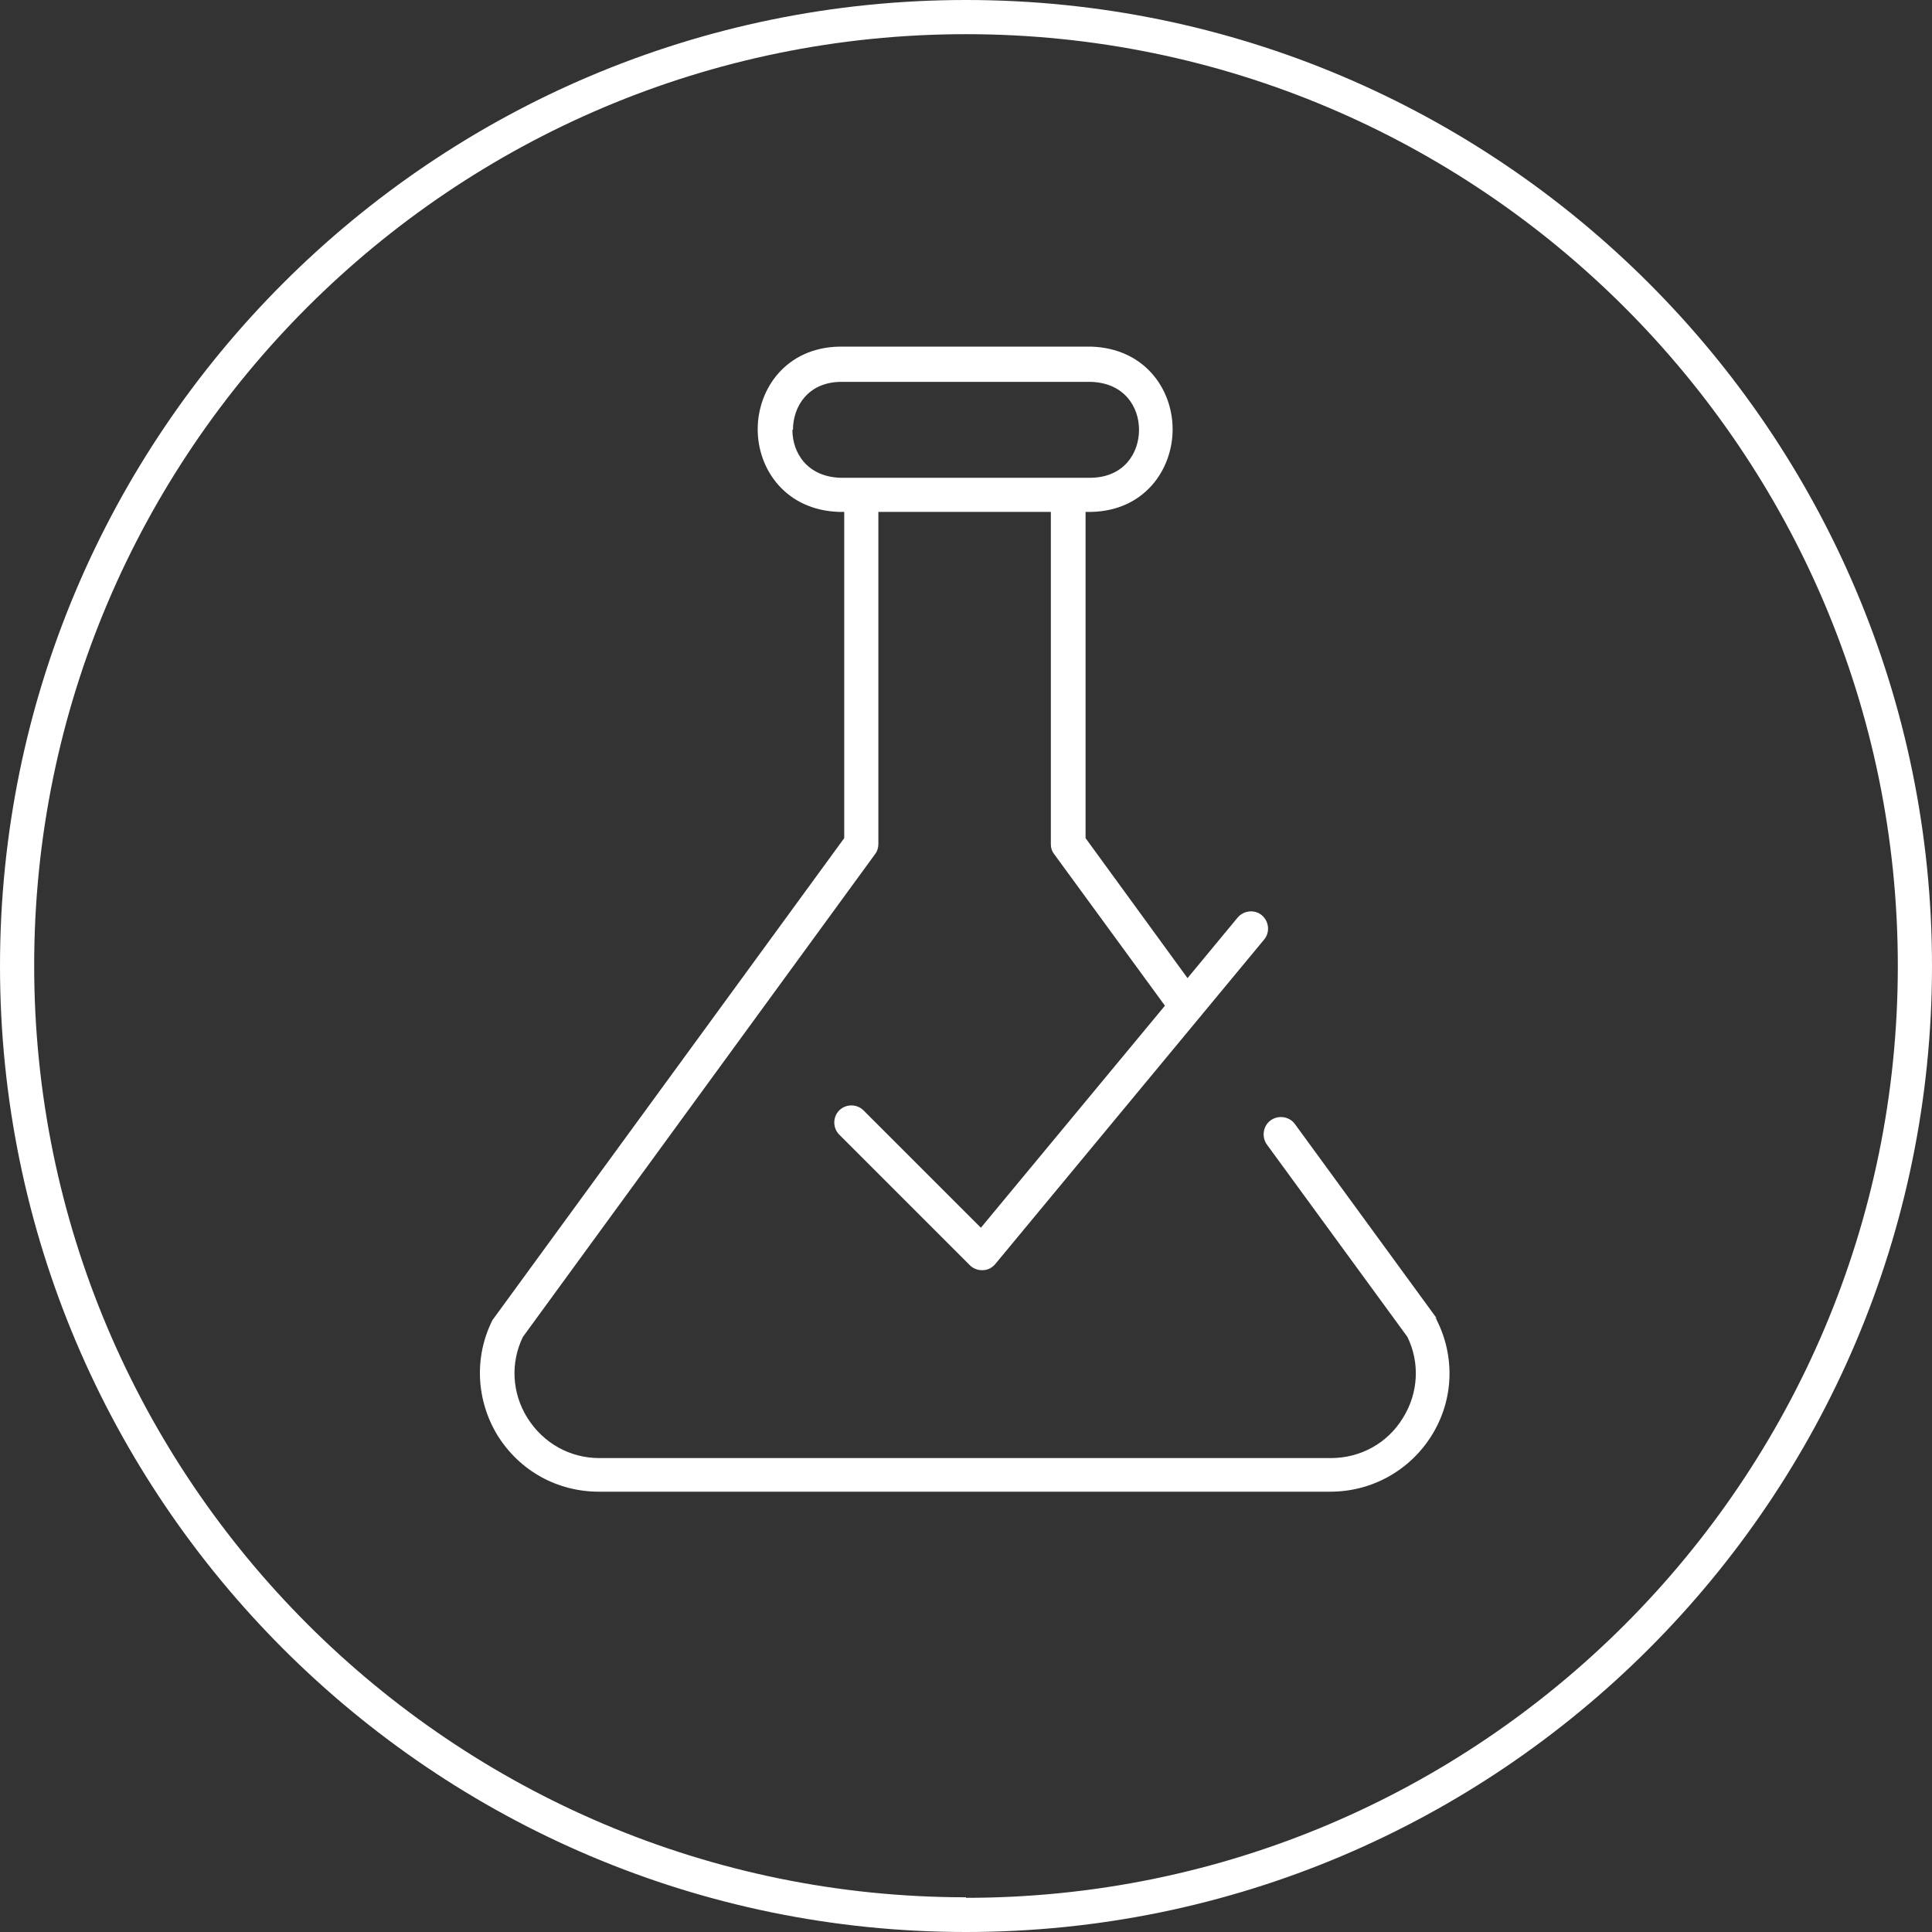
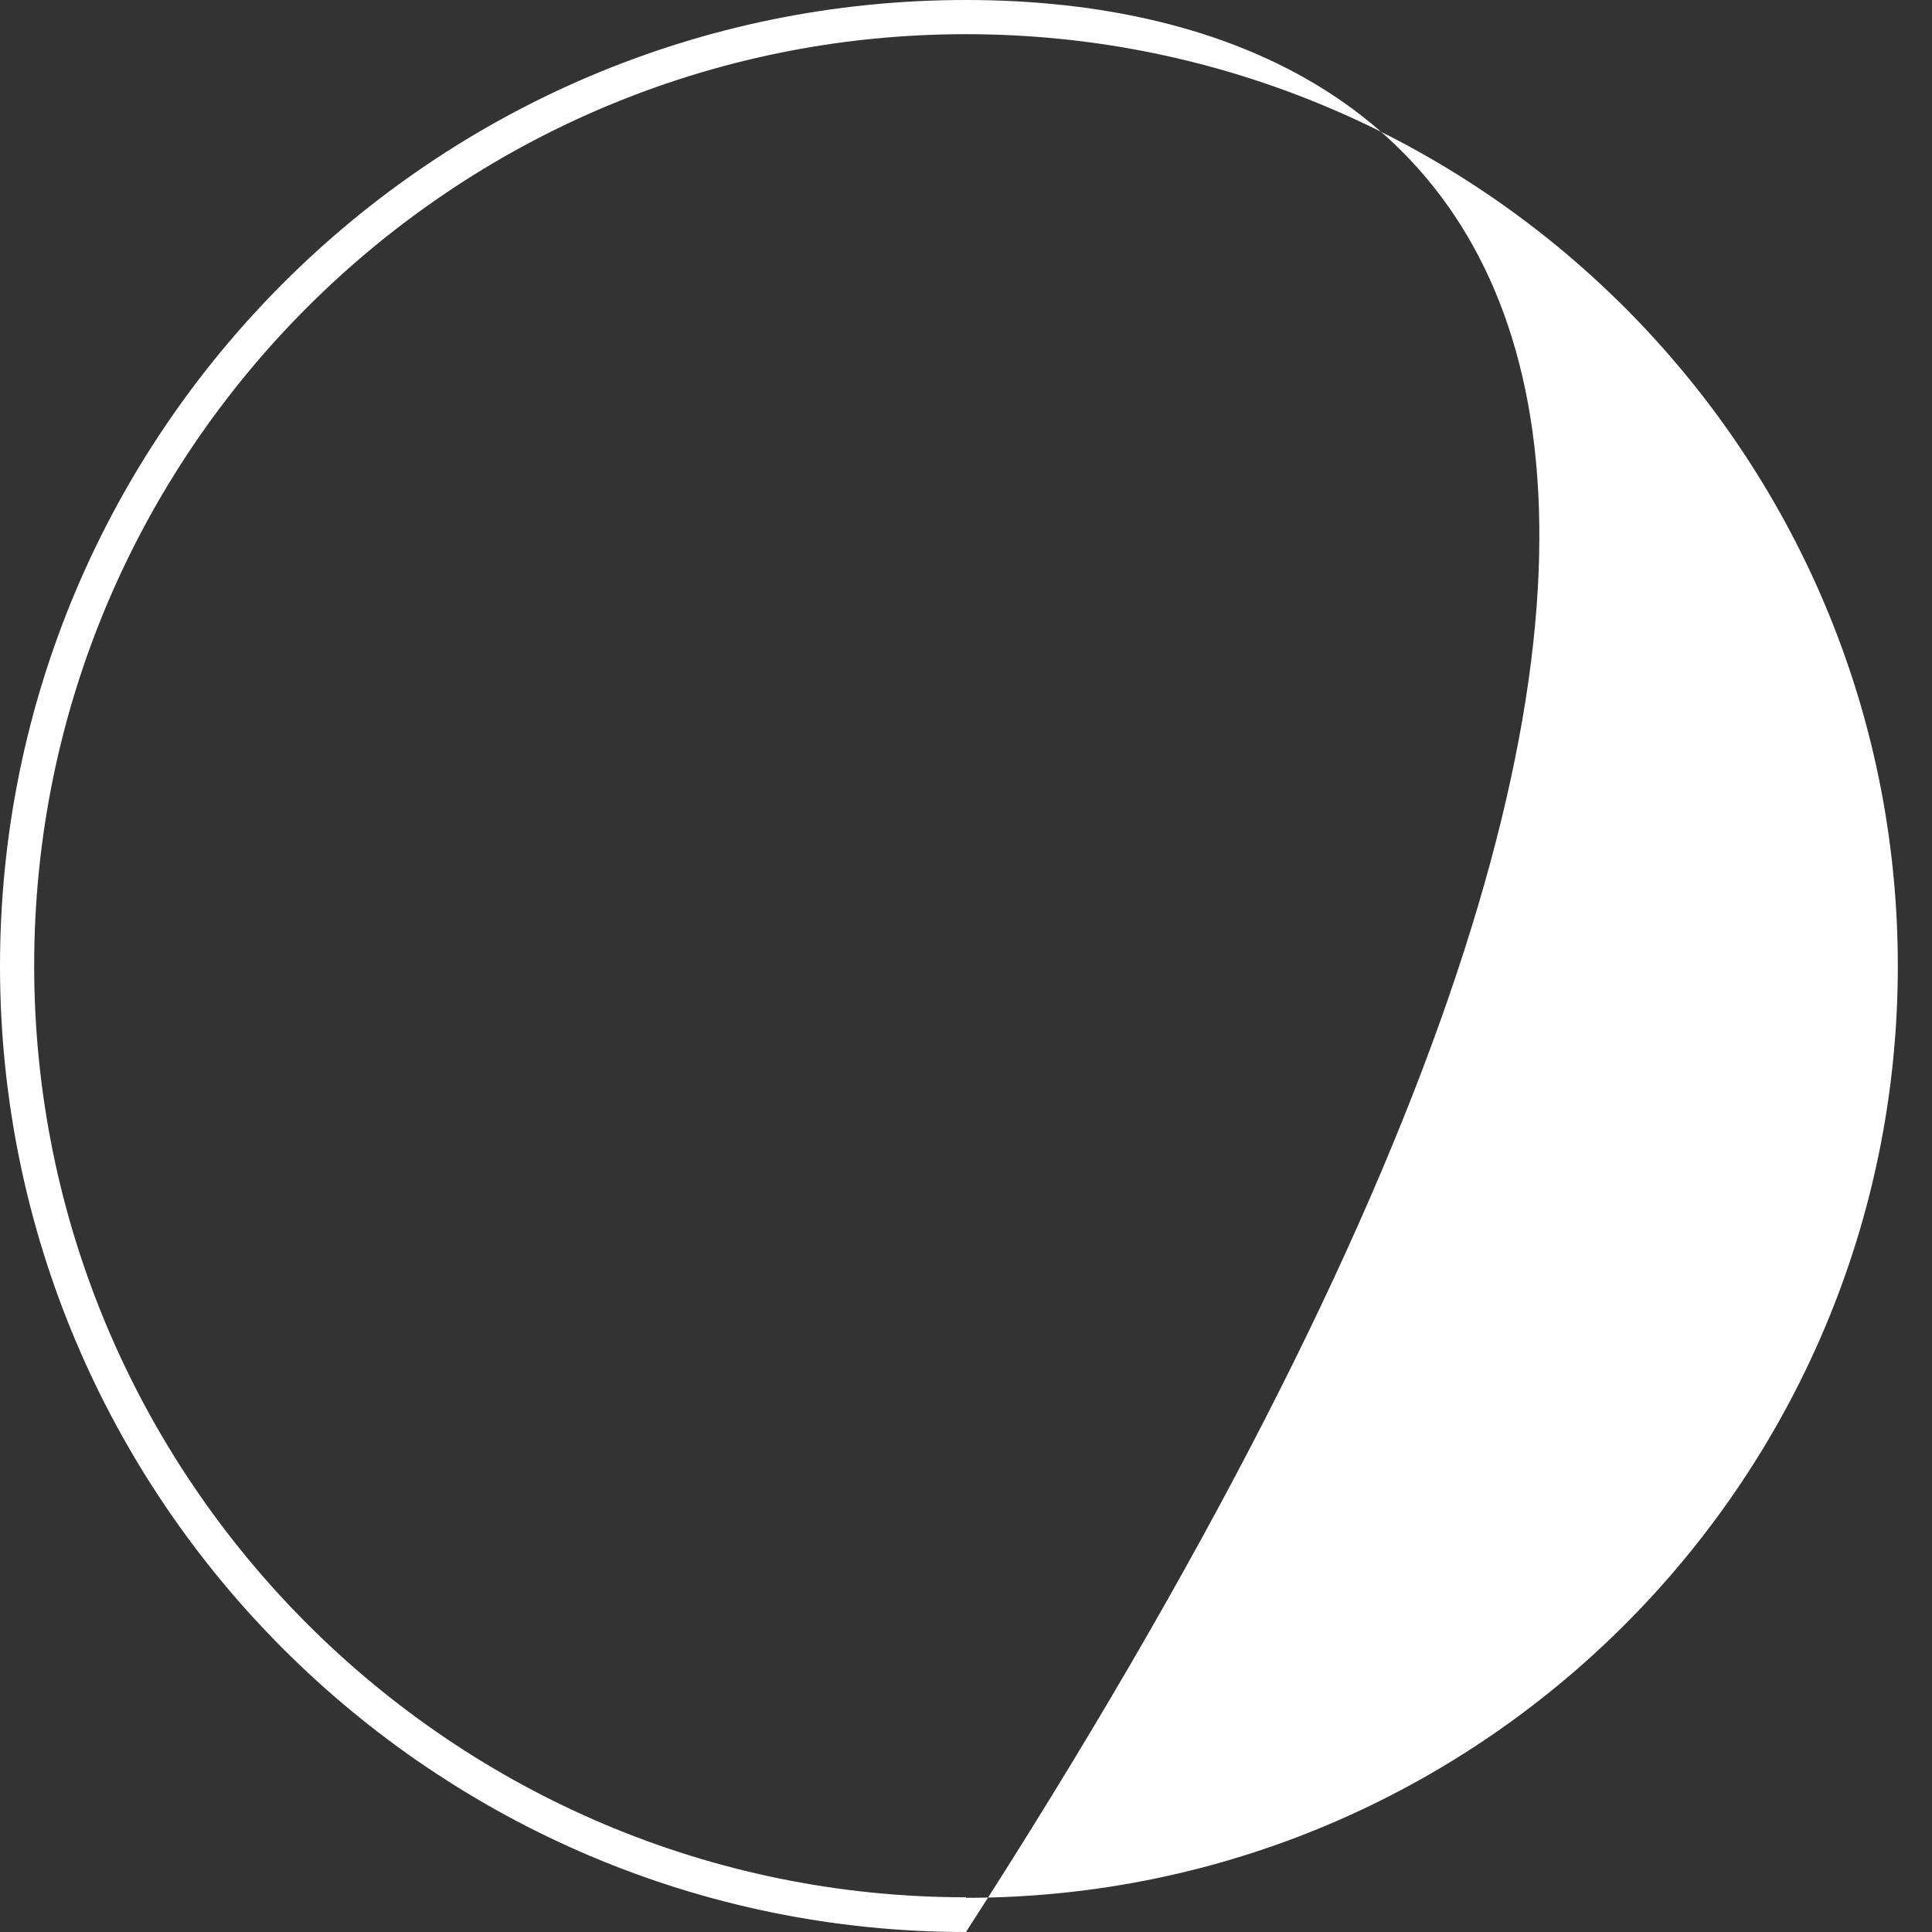
<svg xmlns="http://www.w3.org/2000/svg" fill="none" viewBox="0 0 61 61" height="61" width="61">
  <rect x="0" y="0" width="61" height="61" fill="#333333" stroke="none" />
-   <path fill="white" d="M30.5 0C13.675 0 0 13.675 0 30.5C0 47.325 13.675 61 30.5 61C47.325 61 61 47.325 61 30.5C61 13.675 47.325 0 30.5 0ZM30.5 59.904C14.284 59.904 1.079 46.716 1.079 30.483C1.079 14.25 14.284 1.079 30.5 1.079C46.716 1.079 59.921 14.267 59.921 30.5C59.921 46.733 46.733 59.921 30.5 59.921V59.904Z" />
-   <path fill="white" d="M45.358 41.618L40.887 35.493C40.713 35.25 40.365 35.198 40.121 35.372C39.878 35.546 39.826 35.894 40 36.137L44.436 42.209C44.836 43.027 44.784 43.984 44.297 44.767C43.81 45.567 42.957 46.037 42.018 46.037H18.93C17.99 46.037 17.155 45.567 16.651 44.767C16.163 43.984 16.111 43.027 16.511 42.209L27.629 26.968C27.699 26.881 27.733 26.759 27.733 26.655V16.163H33.179V26.655C33.179 26.777 33.214 26.881 33.284 26.968L36.781 31.753L30.97 38.764L27.264 35.059C27.055 34.85 26.707 34.85 26.498 35.059C26.289 35.267 26.289 35.615 26.498 35.824L30.622 39.948C30.726 40.052 30.865 40.104 31.004 40.104C31.004 40.104 31.004 40.104 31.022 40.104C31.178 40.104 31.318 40.035 31.422 39.913L39.913 29.665C40.104 29.439 40.069 29.091 39.843 28.899C39.617 28.708 39.269 28.743 39.078 28.969L37.494 30.883L34.275 26.463V16.163H34.449C36.137 16.129 37.024 14.824 37.024 13.554C37.024 12.284 36.137 10.996 34.449 10.944H26.498C24.811 10.979 23.923 12.284 23.923 13.554C23.923 14.824 24.811 16.111 26.498 16.163H26.655V26.463L15.607 41.6C15.607 41.6 15.572 41.653 15.554 41.67C14.963 42.836 15.032 44.21 15.711 45.324C16.407 46.437 17.59 47.098 18.912 47.098H42.001C43.305 47.098 44.506 46.437 45.202 45.324C45.898 44.21 45.95 42.836 45.358 41.67C45.358 41.635 45.324 41.618 45.306 41.6L45.358 41.618ZM25.037 13.571C25.037 12.84 25.506 12.075 26.533 12.057H34.449C35.493 12.092 35.963 12.84 35.963 13.571C35.963 14.302 35.493 15.067 34.449 15.085H26.533C25.489 15.05 25.019 14.302 25.019 13.571H25.037Z" />
+   <path fill="white" d="M30.5 0C13.675 0 0 13.675 0 30.5C0 47.325 13.675 61 30.5 61C61 13.675 47.325 0 30.5 0ZM30.5 59.904C14.284 59.904 1.079 46.716 1.079 30.483C1.079 14.25 14.284 1.079 30.5 1.079C46.716 1.079 59.921 14.267 59.921 30.5C59.921 46.733 46.733 59.921 30.5 59.921V59.904Z" />
</svg>